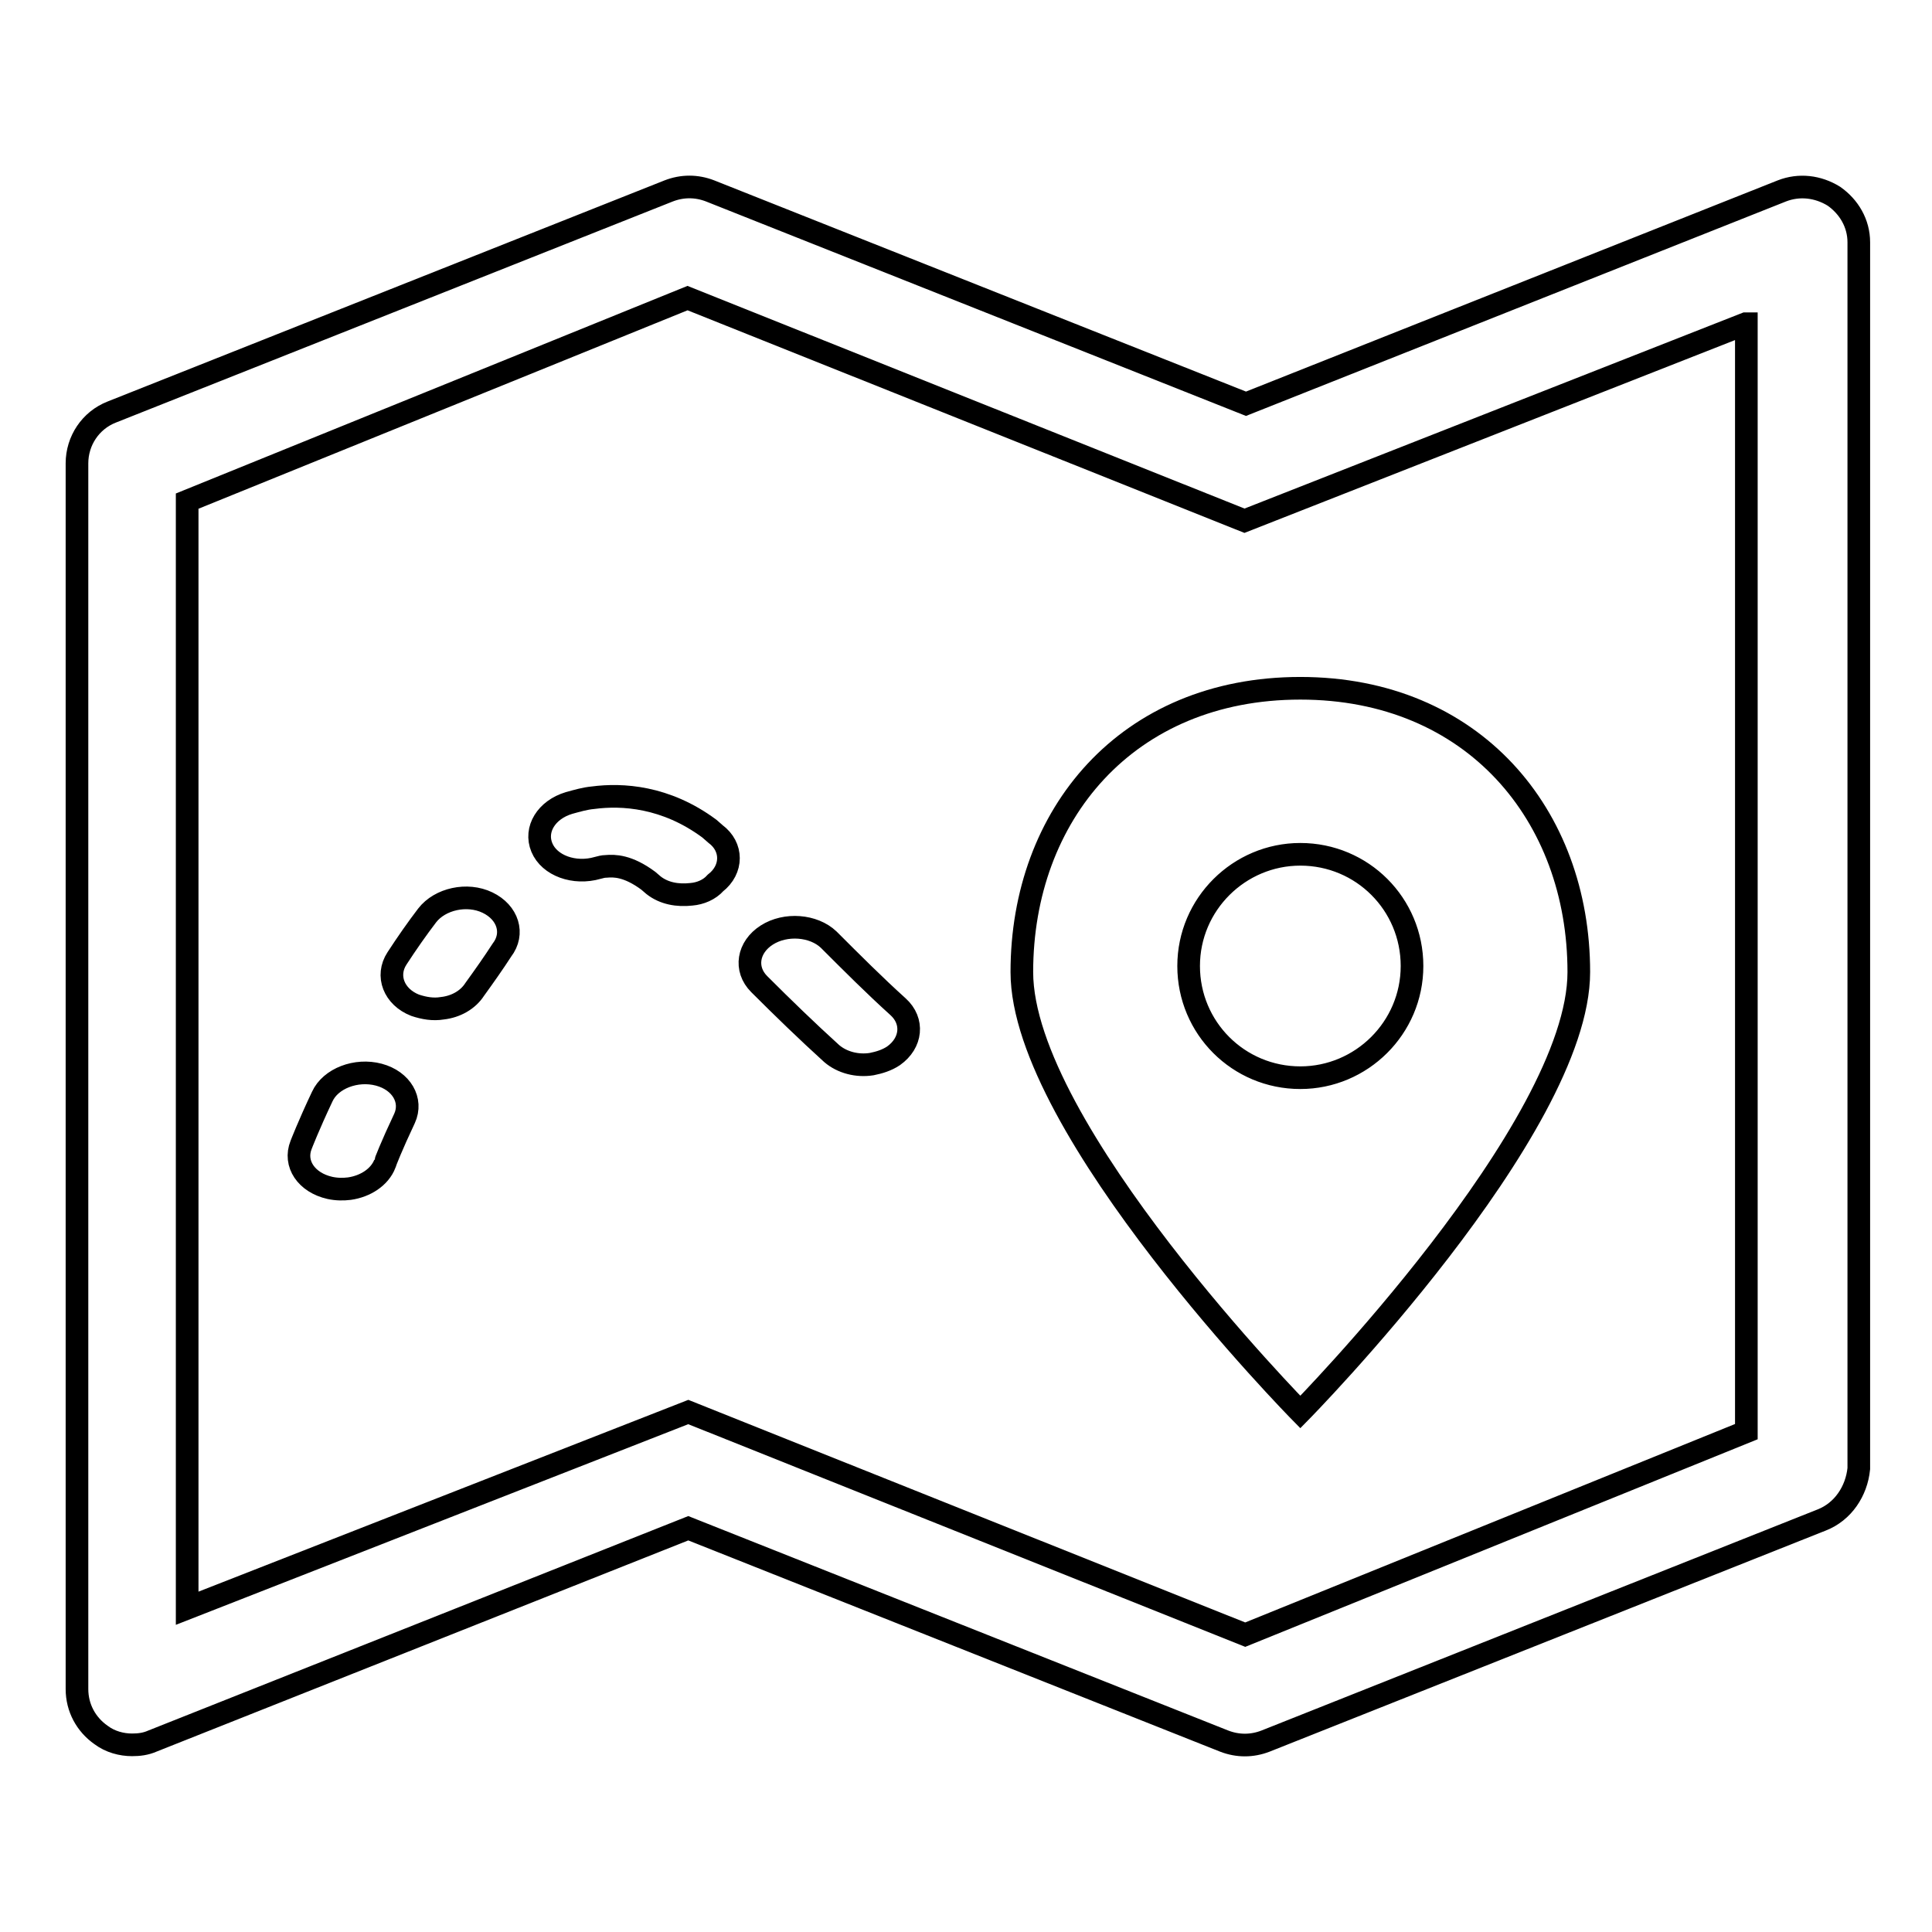
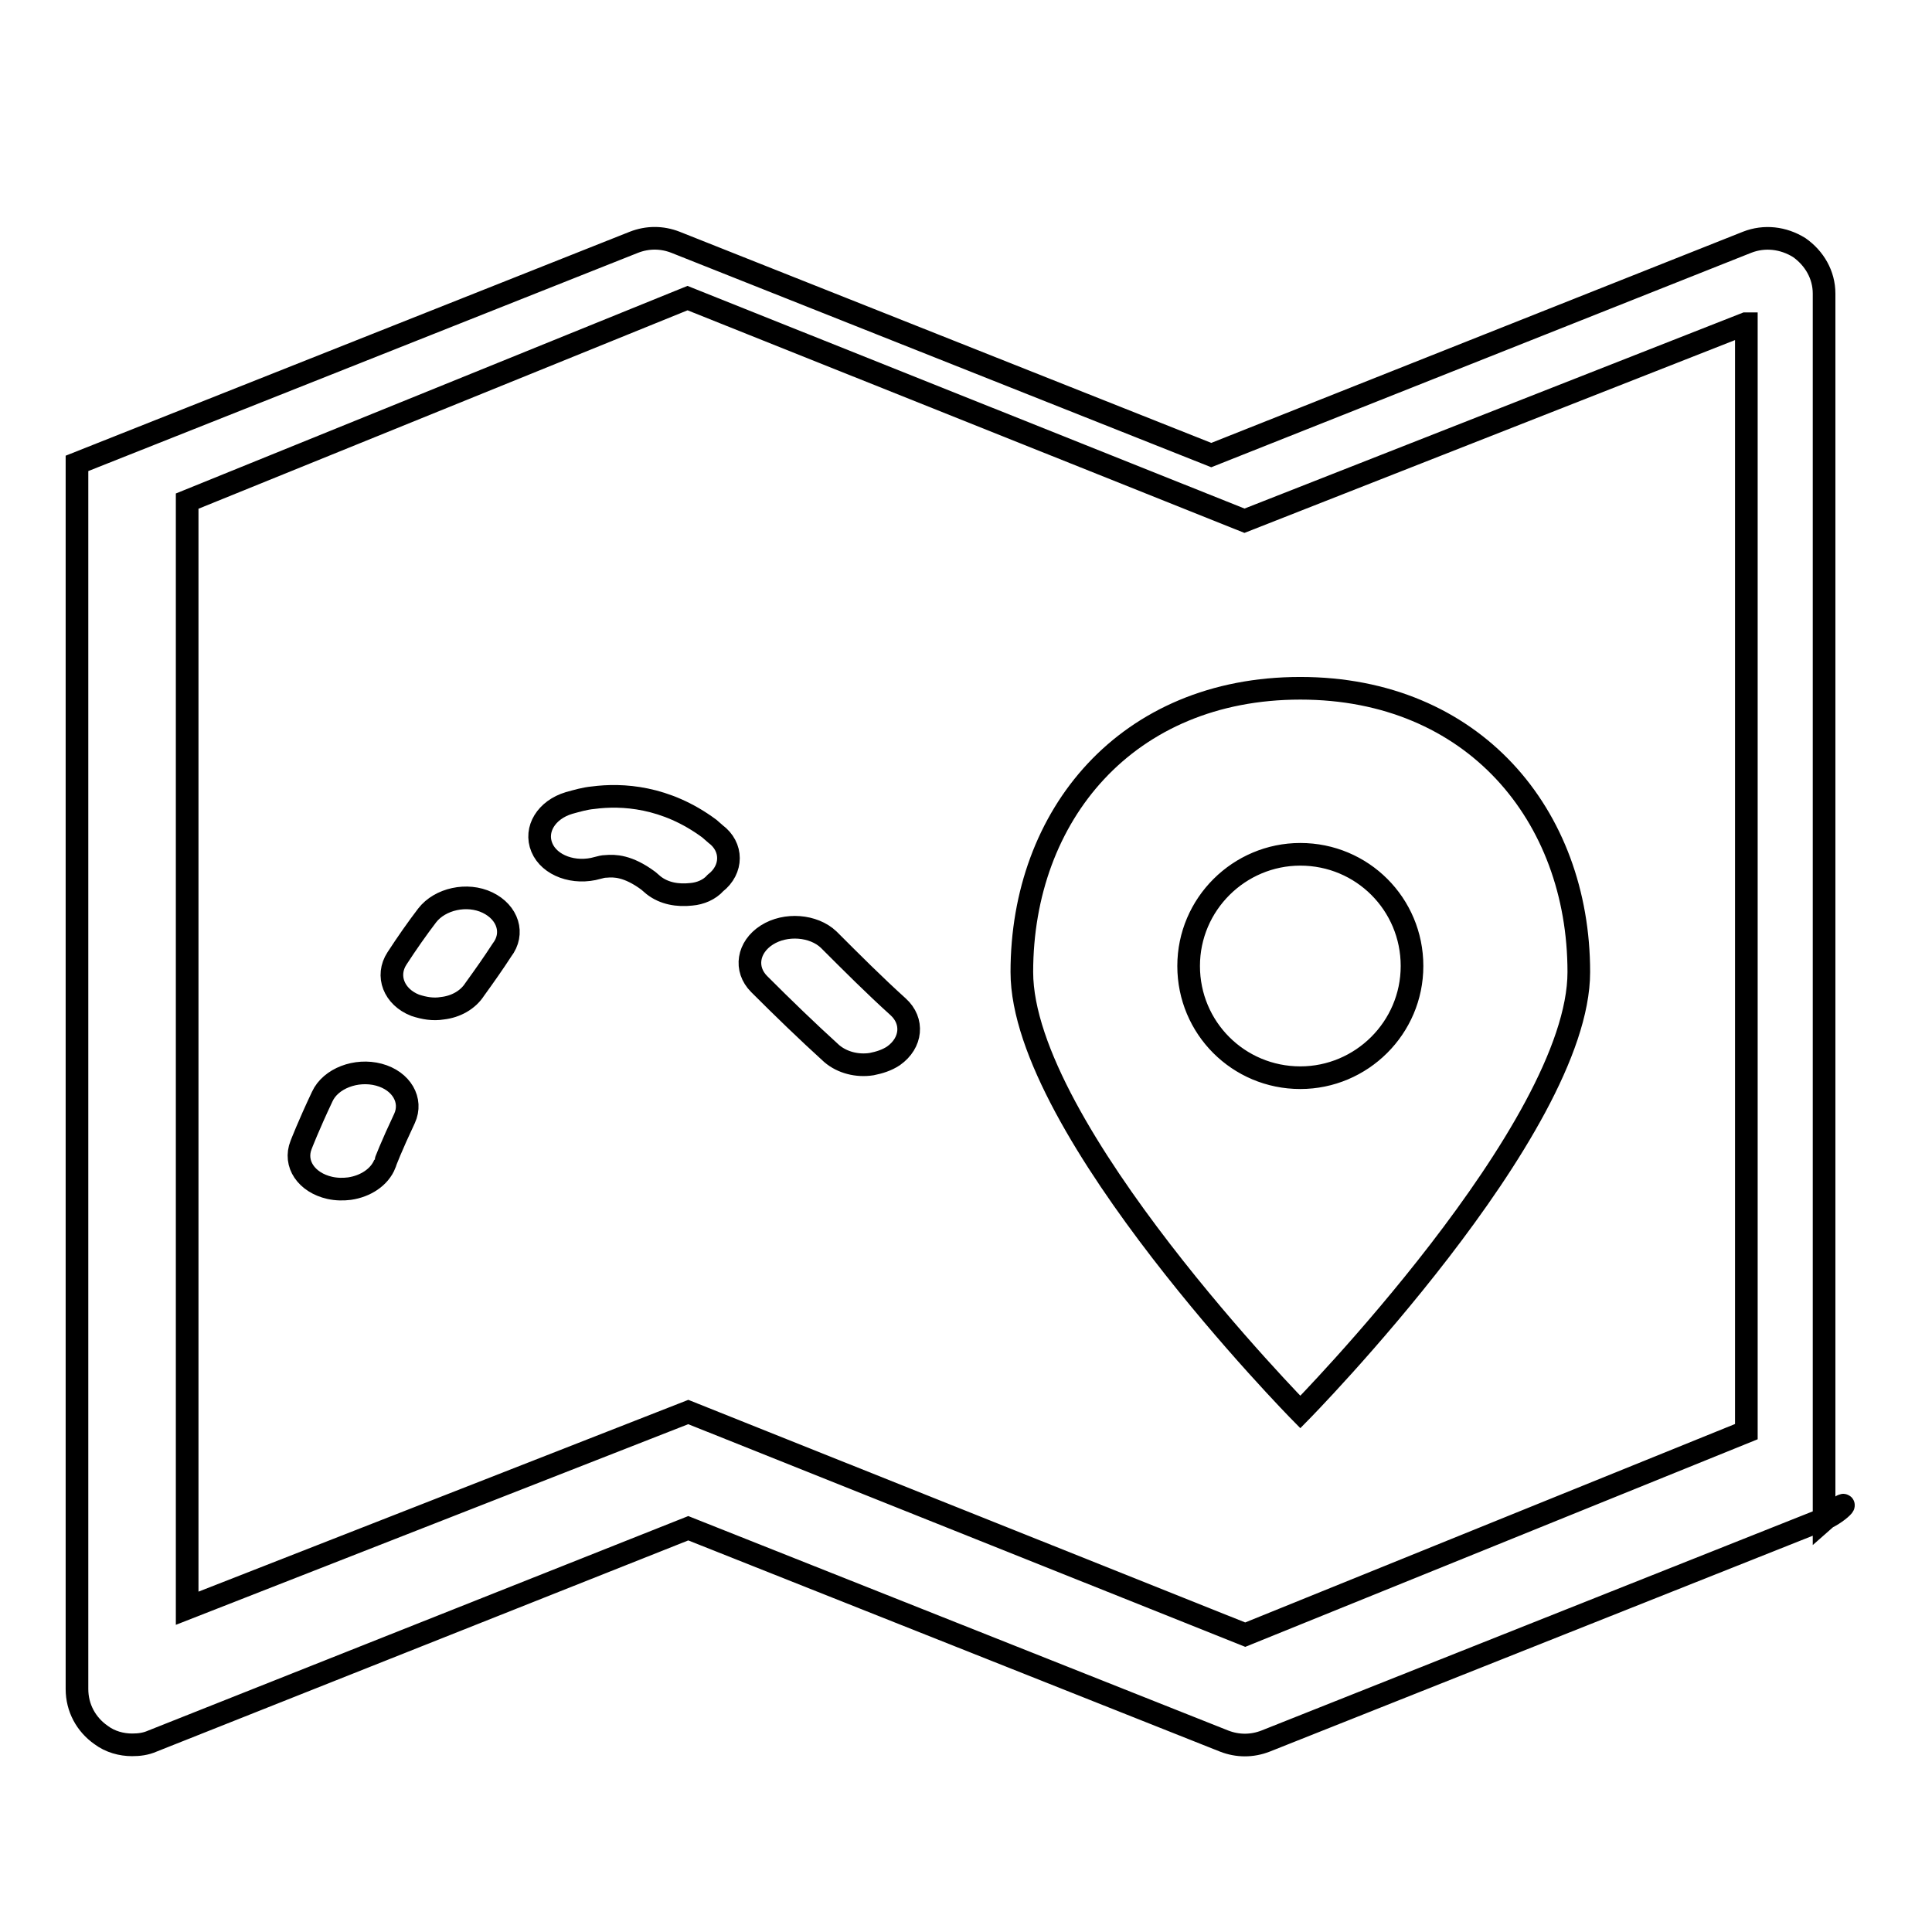
<svg xmlns="http://www.w3.org/2000/svg" version="1.1" x="0px" y="0px" viewBox="0 0 256 256" enable-background="new 0 0 256 256" xml:space="preserve">
  <g>
    <g>
-       <path stroke-width="3" fill-opacity="0" stroke="#000000" d="M241.4,201.4l-73.7,29.3c-1.8,0.7-3.7,0.7-5.5,0l-71-28.2l-71,28.2c-0.9,0.4-1.8,0.5-2.7,0.5c-1.4,0-2.9-0.4-4.1-1.3c-2-1.4-3.2-3.6-3.2-6.1V61.4c0-3,1.8-5.7,4.6-6.8l73.8-29.3c1.8-0.7,3.7-0.7,5.5,0l71,28.2l71-28.2c2.3-0.9,4.8-0.6,6.9,0.7c2,1.4,3.3,3.6,3.3,6.1v162.5C246,197.6,244.2,200.3,241.4,201.4z M231.3,42.9L164.9,69L91.1,39.5L24.8,66.4v146.7l66.4-26l73.8,29.5l66.4-26.9V42.9z M172.3,91.2c22.9,0,36.9,16.8,36.9,37.6c0,20.8-36.9,58.3-36.9,58.3s-36.9-37.5-36.9-58.3C135.4,108,149.3,91.2,172.3,91.2z M172.3,142.8c8.1,0,14.8-6.6,14.8-14.8c0-8.2-6.6-14.8-14.8-14.8c-8.1,0-14.8,6.6-14.8,14.8C157.5,136.2,164.1,142.8,172.3,142.8z M115.5,141c-1.9,0.3-3.9-0.2-5.3-1.4c-3.3-3-6.4-6-9.6-9.2c-2-2-1.5-4.9,1-6.5c2.5-1.6,6.2-1.3,8.2,0.6c3.1,3.1,6.1,6.1,9.2,8.9c2.1,1.9,1.8,4.8-0.6,6.5C117.5,140.5,116.5,140.8,115.5,141z M91.6,118.5c-1.8,0.2-3.6-0.1-5-1.2l-0.7-0.6c-2.7-2-4.5-2-5.6-1.9c-0.4,0-0.7,0.1-1.1,0.2c-3.1,0.9-6.4-0.3-7.4-2.7c-1-2.4,0.6-5,3.6-5.9c1.1-0.3,2.1-0.6,3.2-0.7c3.8-0.5,9.6-0.2,15.4,4.1l0.8,0.7c2.3,1.7,2.3,4.7,0,6.5C94,117.9,92.8,118.4,91.6,118.5z M62.9,131.1c-0.9,1.4-2.5,2.3-4.3,2.5c-1.2,0.2-2.4,0-3.6-0.4c-2.8-1.1-3.9-3.9-2.4-6.2c1.3-2,2.7-4,4-5.7c1.7-2.2,5.3-3,8-1.7c2.7,1.3,3.6,4.1,1.9,6.3C65.4,127.6,64.2,129.3,62.9,131.1z M53.6,148.2c-1.7,3.6-2.6,5.9-2.6,6c-0.7,1.8-2.6,3-4.7,3.3c-0.8,0.1-1.7,0.1-2.6-0.1c-3.1-0.7-4.8-3.2-3.8-5.7c0,0,1-2.6,2.8-6.4c1.1-2.4,4.5-3.7,7.5-2.9C53.2,143.2,54.7,145.8,53.6,148.2z" />
+       <path stroke-width="3" fill-opacity="0" stroke="#000000" d="M241.4,201.4l-73.7,29.3c-1.8,0.7-3.7,0.7-5.5,0l-71-28.2l-71,28.2c-0.9,0.4-1.8,0.5-2.7,0.5c-1.4,0-2.9-0.4-4.1-1.3c-2-1.4-3.2-3.6-3.2-6.1V61.4l73.8-29.3c1.8-0.7,3.7-0.7,5.5,0l71,28.2l71-28.2c2.3-0.9,4.8-0.6,6.9,0.7c2,1.4,3.3,3.6,3.3,6.1v162.5C246,197.6,244.2,200.3,241.4,201.4z M231.3,42.9L164.9,69L91.1,39.5L24.8,66.4v146.7l66.4-26l73.8,29.5l66.4-26.9V42.9z M172.3,91.2c22.9,0,36.9,16.8,36.9,37.6c0,20.8-36.9,58.3-36.9,58.3s-36.9-37.5-36.9-58.3C135.4,108,149.3,91.2,172.3,91.2z M172.3,142.8c8.1,0,14.8-6.6,14.8-14.8c0-8.2-6.6-14.8-14.8-14.8c-8.1,0-14.8,6.6-14.8,14.8C157.5,136.2,164.1,142.8,172.3,142.8z M115.5,141c-1.9,0.3-3.9-0.2-5.3-1.4c-3.3-3-6.4-6-9.6-9.2c-2-2-1.5-4.9,1-6.5c2.5-1.6,6.2-1.3,8.2,0.6c3.1,3.1,6.1,6.1,9.2,8.9c2.1,1.9,1.8,4.8-0.6,6.5C117.5,140.5,116.5,140.8,115.5,141z M91.6,118.5c-1.8,0.2-3.6-0.1-5-1.2l-0.7-0.6c-2.7-2-4.5-2-5.6-1.9c-0.4,0-0.7,0.1-1.1,0.2c-3.1,0.9-6.4-0.3-7.4-2.7c-1-2.4,0.6-5,3.6-5.9c1.1-0.3,2.1-0.6,3.2-0.7c3.8-0.5,9.6-0.2,15.4,4.1l0.8,0.7c2.3,1.7,2.3,4.7,0,6.5C94,117.9,92.8,118.4,91.6,118.5z M62.9,131.1c-0.9,1.4-2.5,2.3-4.3,2.5c-1.2,0.2-2.4,0-3.6-0.4c-2.8-1.1-3.9-3.9-2.4-6.2c1.3-2,2.7-4,4-5.7c1.7-2.2,5.3-3,8-1.7c2.7,1.3,3.6,4.1,1.9,6.3C65.4,127.6,64.2,129.3,62.9,131.1z M53.6,148.2c-1.7,3.6-2.6,5.9-2.6,6c-0.7,1.8-2.6,3-4.7,3.3c-0.8,0.1-1.7,0.1-2.6-0.1c-3.1-0.7-4.8-3.2-3.8-5.7c0,0,1-2.6,2.8-6.4c1.1-2.4,4.5-3.7,7.5-2.9C53.2,143.2,54.7,145.8,53.6,148.2z" />
    </g>
  </g>
</svg>